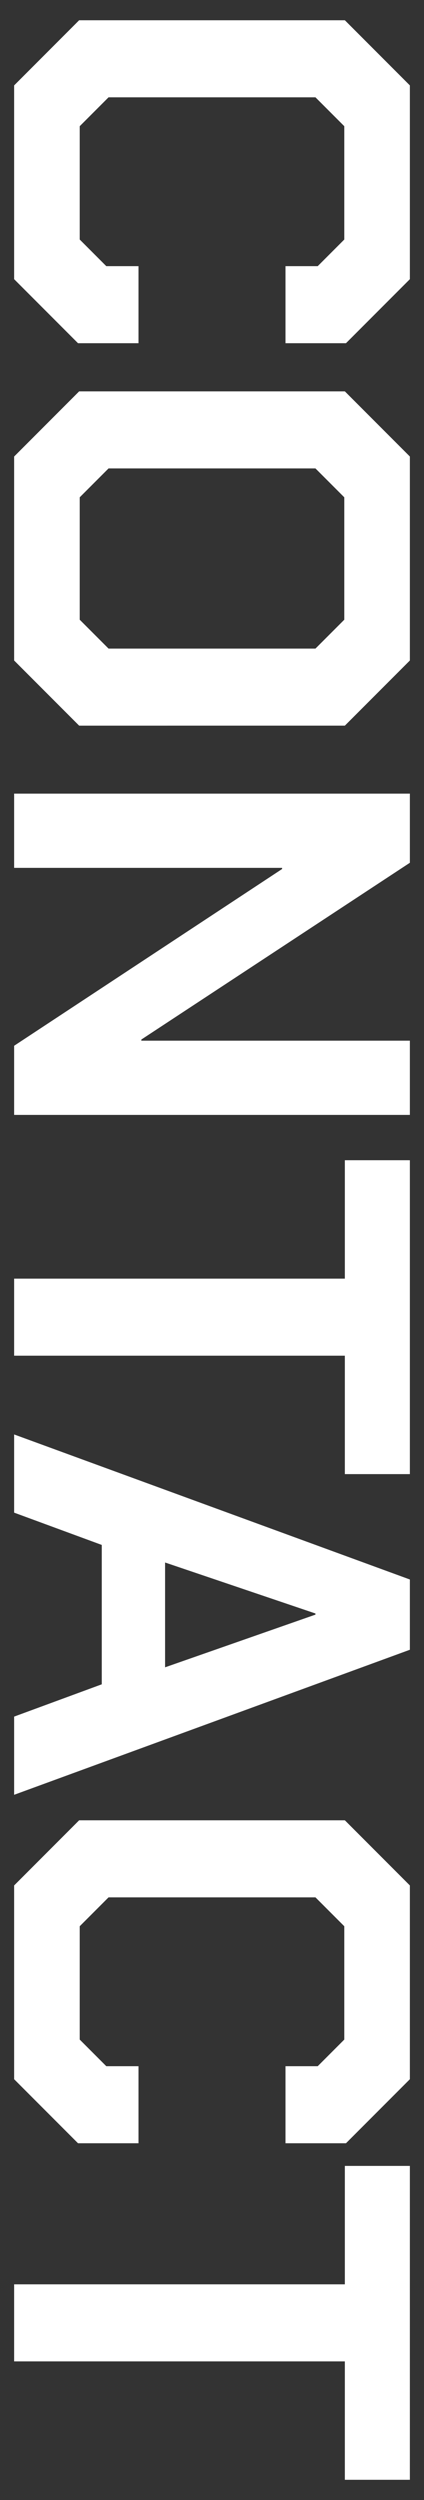
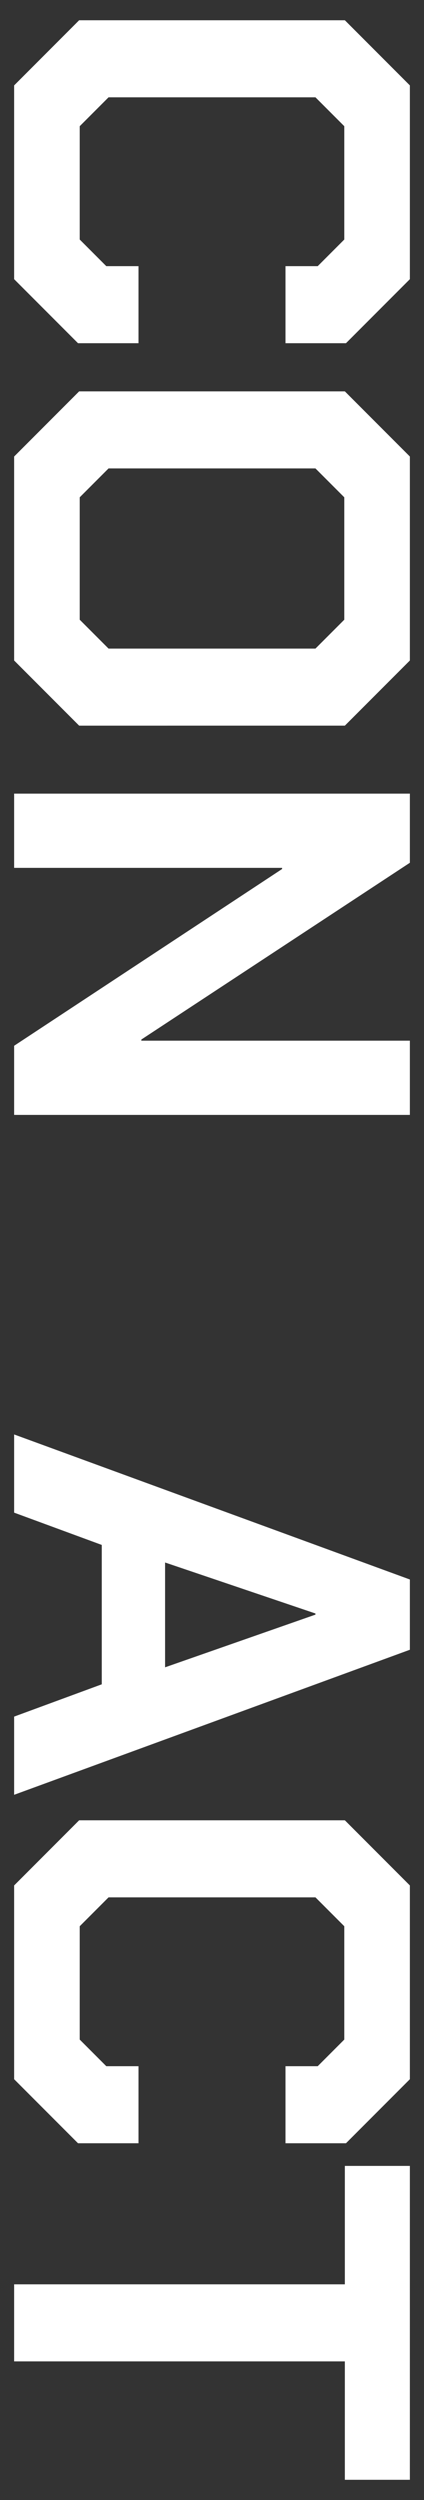
<svg xmlns="http://www.w3.org/2000/svg" id="_枠" data-name="枠" viewBox="0 0 60 353">
  <rect x="0" y="0" width="60" height="353" fill="#333333" stroke="none" />
  <defs>
    <style>
      .cls-1 {
        fill: #fff;
      }
    </style>
  </defs>
  <path class="cls-1" d="M11.2,2.86h37.6l9.2,9.2v27.36l-9.04,9.04h-8.56v-10.88h4.56l3.76-3.76v-16l-4.08-4.08H15.36l-4.08,4.08v16l3.76,3.76h4.56v10.88h-8.56l-9.04-9.04V12.06L11.2,2.86Z" />
  <path class="cls-1" d="M11.2,55.26h37.6l9.2,9.2v28.8l-9.2,9.2H11.2l-9.2-9.2v-28.8l9.2-9.2ZM11.28,87.5l4.08,4.08h29.28l4.08-4.08v-17.28l-4.08-4.08H15.36l-4.08,4.08v17.28Z" />
  <path class="cls-1" d="M58,112.06v9.76l-38,24.96v.16h38v10.48H2v-9.76l37.92-24.96v-.16H2v-10.48h56Z" />
-   <path class="cls-1" d="M48.8,180.54v-16.72h9.2v44.32h-9.2v-16.72H2v-10.88h46.8Z" />
  <path class="cls-1" d="M58,223.02v9.92L2,253.42v-11.04l12.4-4.56v-19.68l-12.4-4.56v-11.04l56,20.48ZM23.36,235.42l21.28-7.44v-.16l-21.28-7.2v14.8Z" />
  <path class="cls-1" d="M11.2,257.02h37.6l9.2,9.2v27.36l-9.04,9.04h-8.56v-10.88h4.56l3.76-3.76v-16l-4.08-4.08H15.36l-4.08,4.08v16l3.76,3.76h4.56v10.88h-8.56l-9.04-9.04v-27.36l9.2-9.2Z" />
  <path class="cls-1" d="M48.8,322.54v-16.72h9.2v44.32h-9.2v-16.72H2v-10.88h46.8Z" />
</svg>